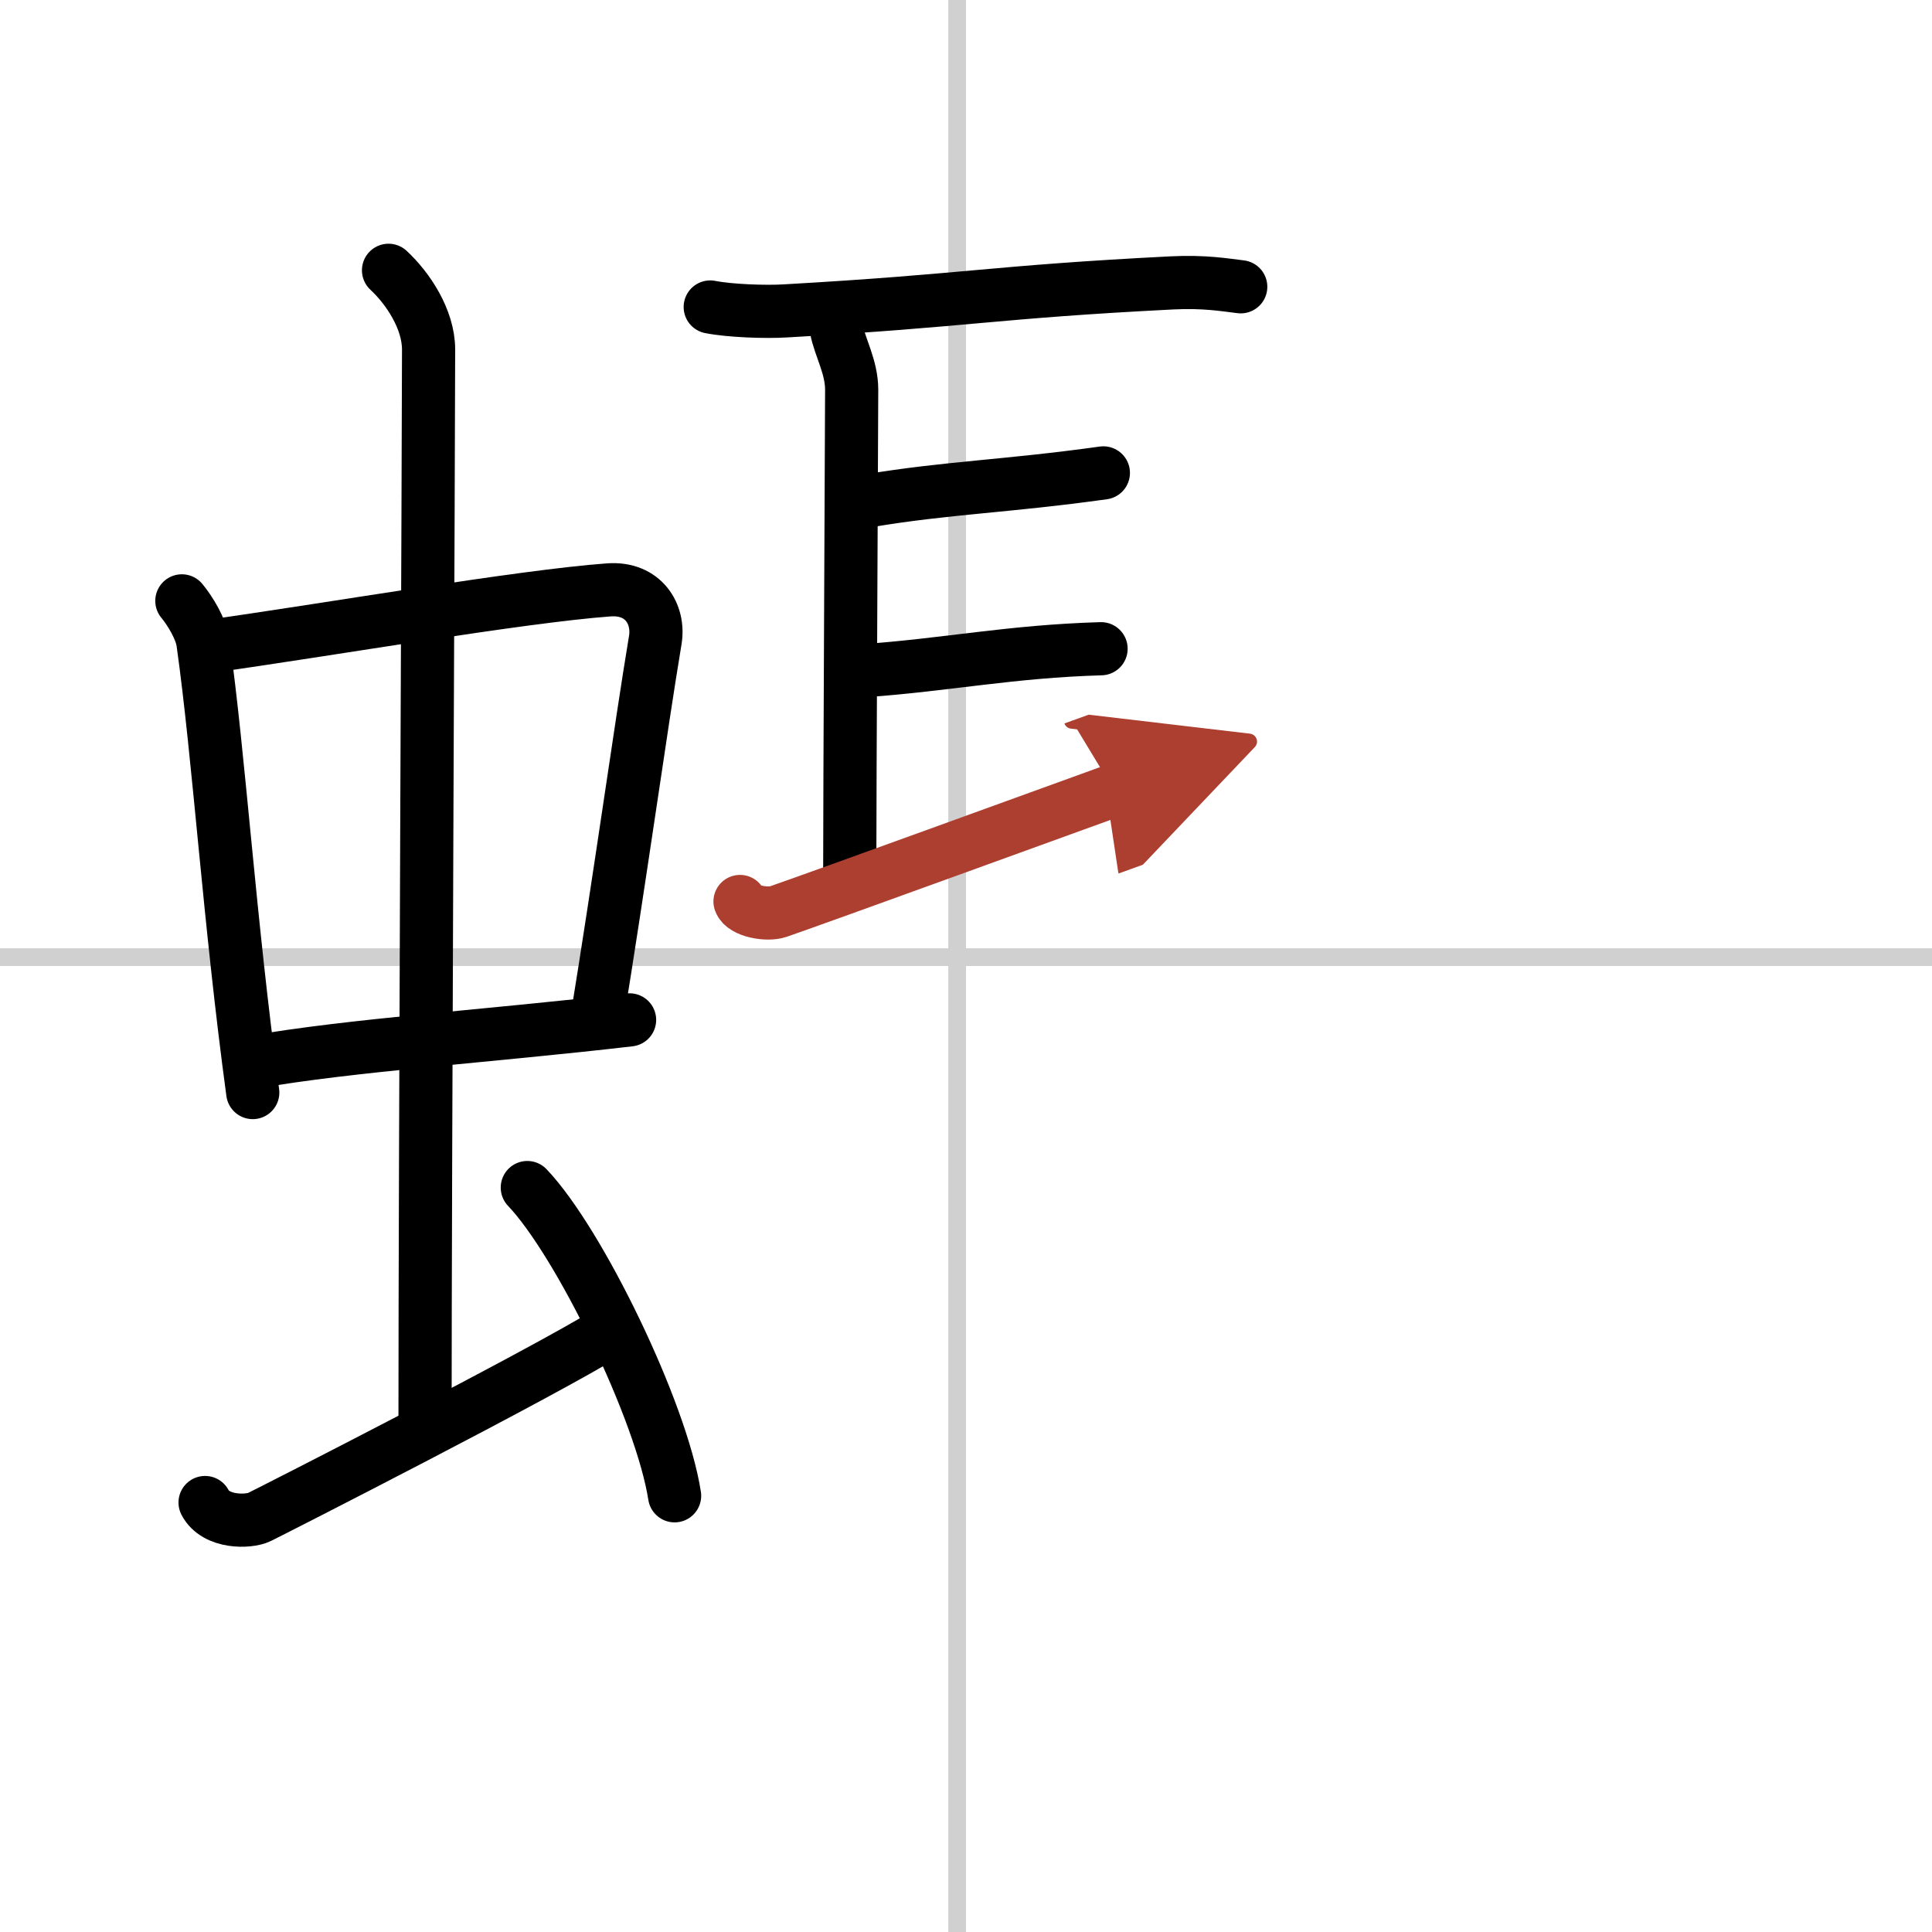
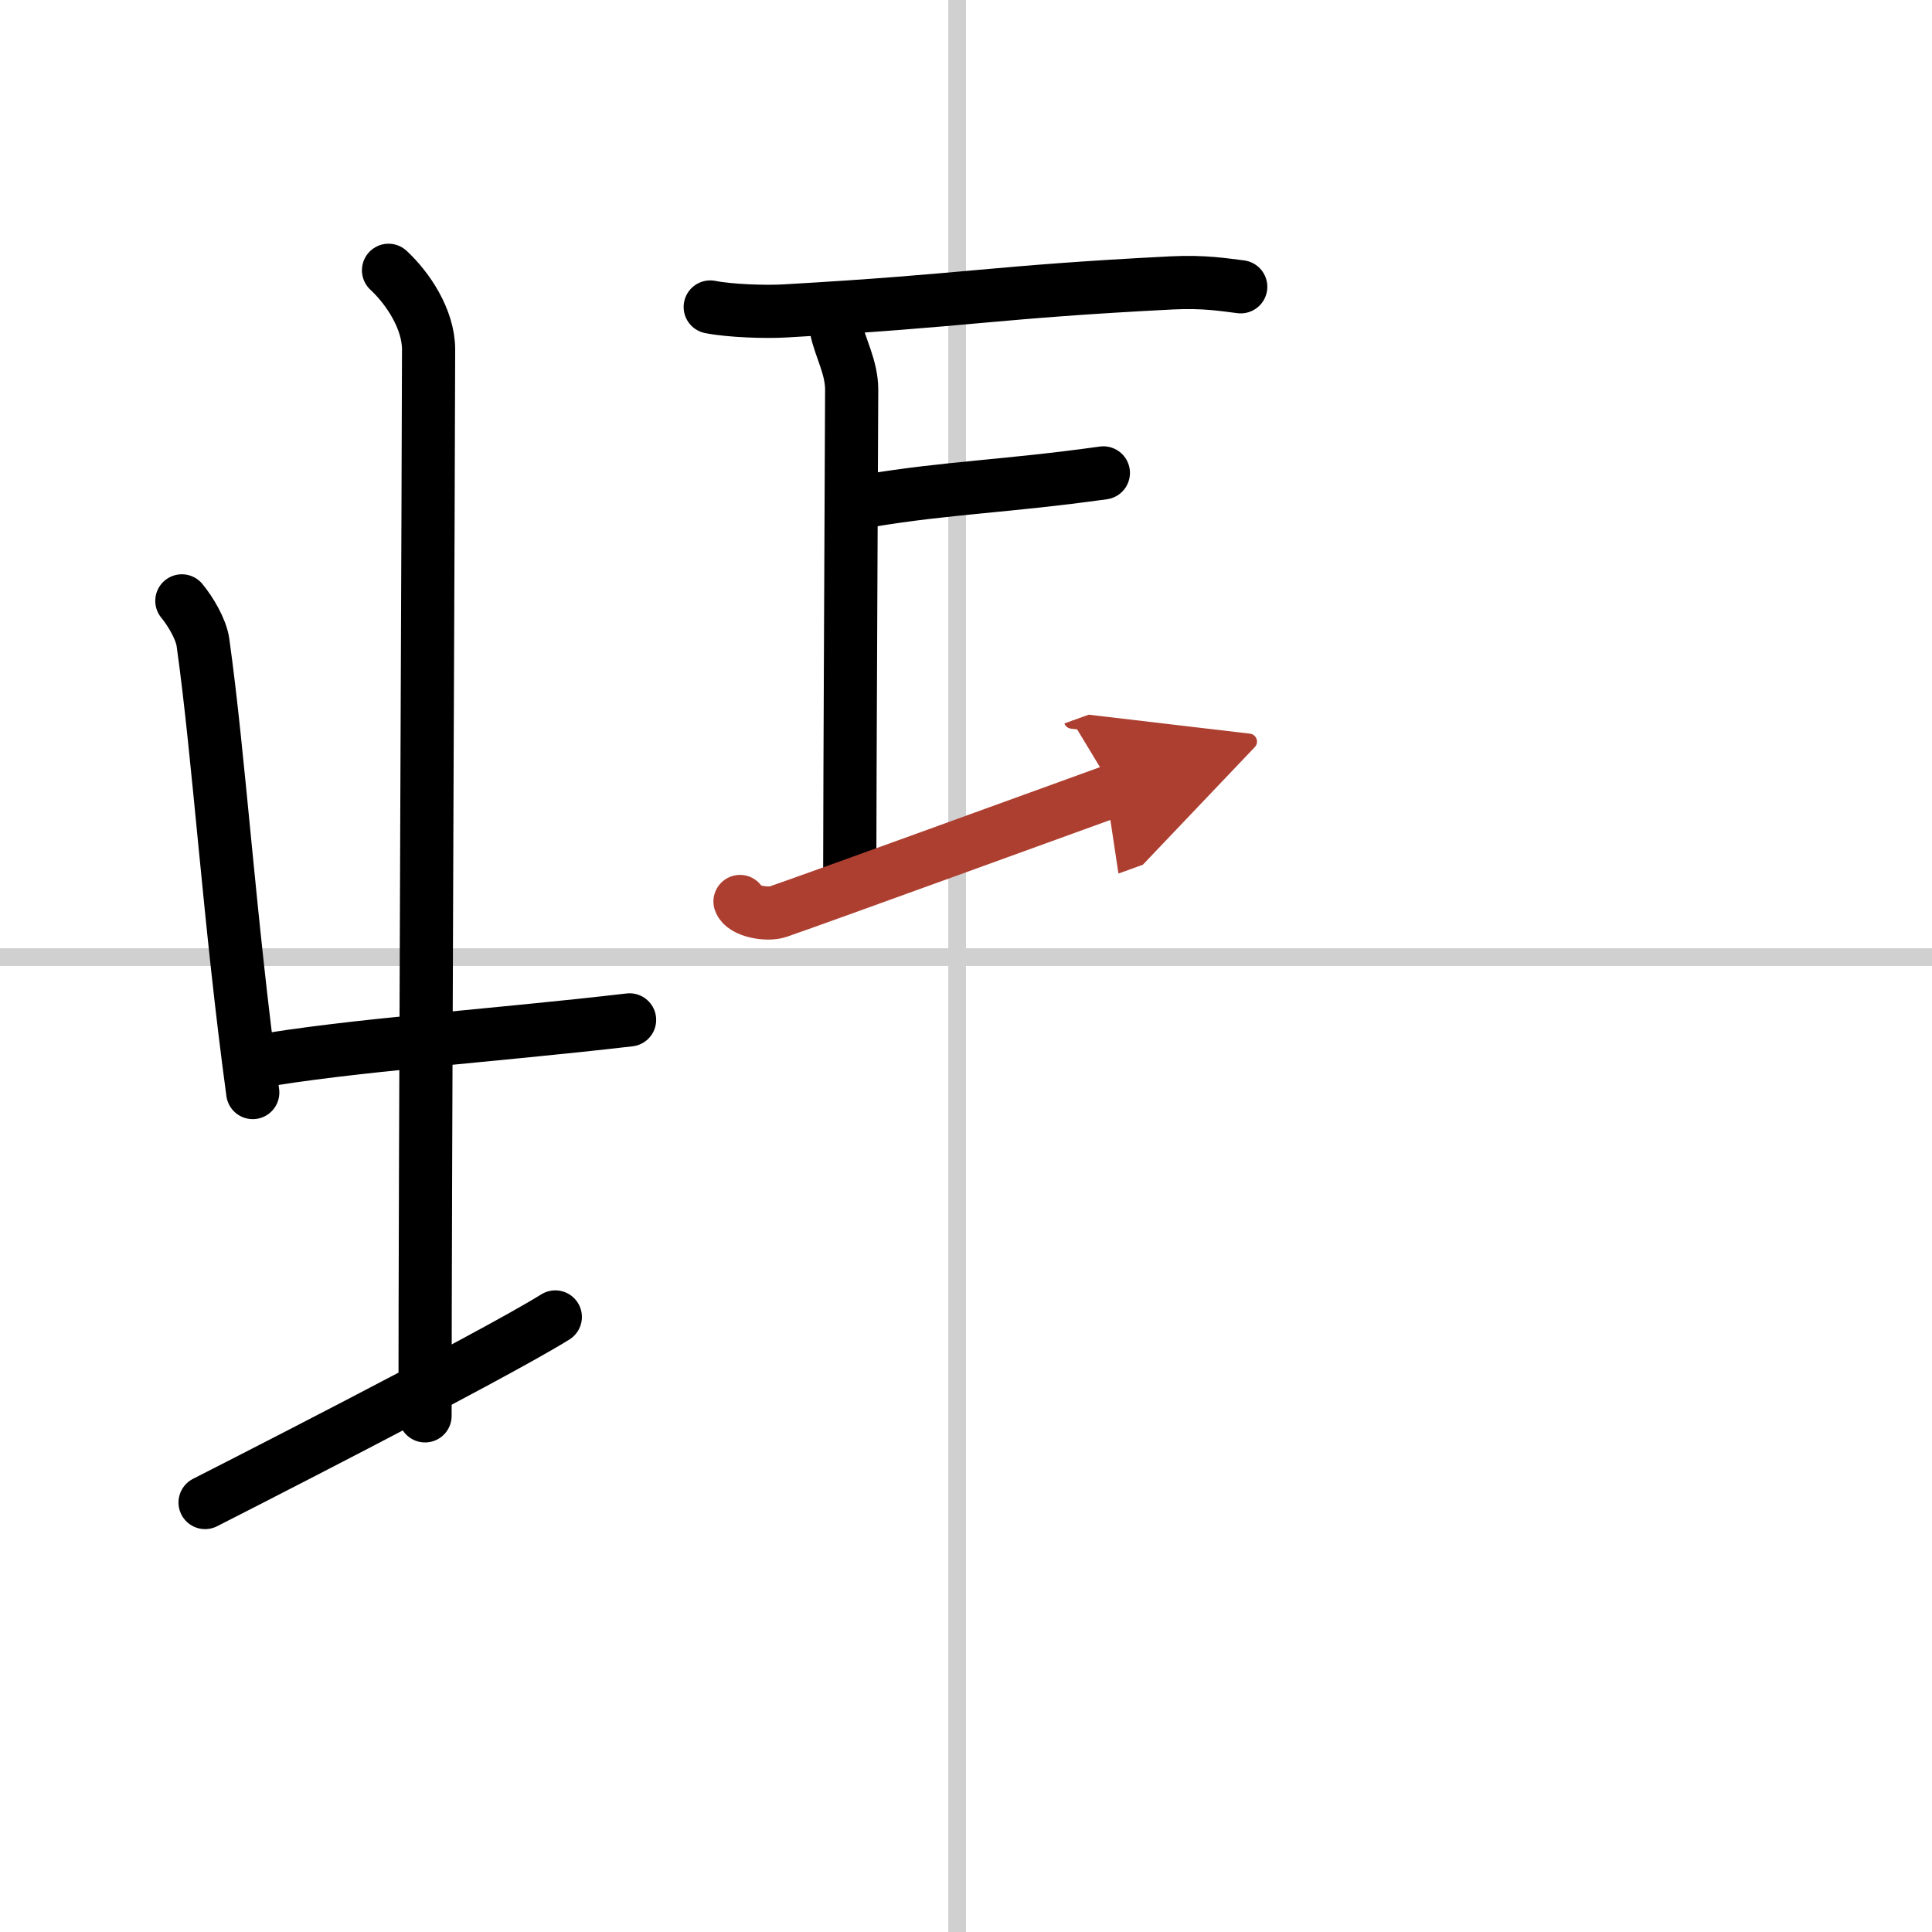
<svg xmlns="http://www.w3.org/2000/svg" width="400" height="400" viewBox="0 0 109 109">
  <defs>
    <marker id="a" markerWidth="4" orient="auto" refX="1" refY="5" viewBox="0 0 10 10">
      <polyline points="0 0 10 5 0 10 1 5" fill="#ad3f31" stroke="#ad3f31" />
    </marker>
  </defs>
  <g fill="none" stroke="#000" stroke-linecap="round" stroke-linejoin="round" stroke-width="3">
    <rect width="100%" height="100%" fill="#fff" stroke="#fff" />
    <line x1="54" x2="54" y2="109" stroke="#d0d0d0" stroke-width="1" />
    <line x2="109" y1="54" y2="54" stroke="#d0d0d0" stroke-width="1" />
    <path d="m10.26 33.9c0.48 0.58 1.08 1.58 1.19 2.34 0.92 6.57 1.48 15.59 2.81 25.4" />
-     <path d="m11.72 36.48c6.93-0.97 17.61-2.83 22.63-3.2 1.96-0.14 2.86 1.38 2.62 2.83-0.83 4.98-1.98 13.34-3.33 21.62" />
    <path d="m14.26 59.93c5.58-0.98 13.46-1.48 21.26-2.39" />
    <path d="m21.92 15.25c1.08 1 2.26 2.75 2.26 4.47 0 4.78-0.2 46.78-0.2 60.16" />
-     <path d="m11.57 84.77c0.6 1.16 2.46 1.11 3.06 0.82s16.04-8.15 19.76-10.47" />
-     <path d="m29.75 67c2.93 3.07 7.57 12.62 8.31 17.39" />
+     <path d="m11.57 84.77s16.04-8.15 19.76-10.47" />
    <path d="m40.07 17.32c1.11 0.22 3.14 0.29 4.25 0.22 10.49-0.6 11.58-1.06 21.8-1.58 1.84-0.09 2.96 0.11 3.88 0.22" />
    <path d="m47.18 18.55c0.22 1.09 0.87 2.15 0.87 3.44 0 1.28-0.11 22.91-0.11 27.52" />
    <path d="m49 28.25c4.5-0.75 7.73-0.8 13.25-1.57" />
-     <path d="M48.74,37.84C53.5,37.5,57,36.75,62.12,36.6" />
    <path d="m41.75 50.86c0.18 0.54 1.52 0.79 2.16 0.57 2.57-0.89 14.98-5.41 18.94-6.84" marker-end="url(#a)" stroke="#ad3f31" />
  </g>
</svg>